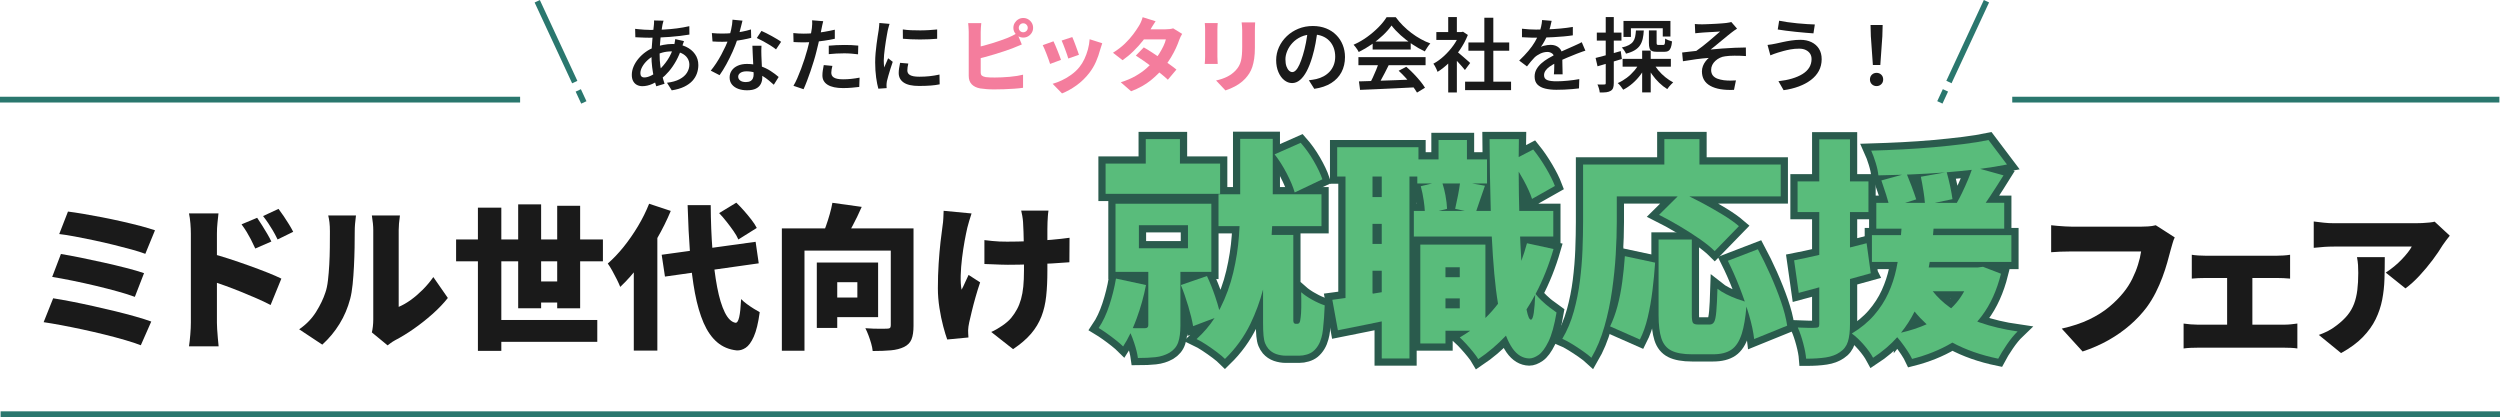
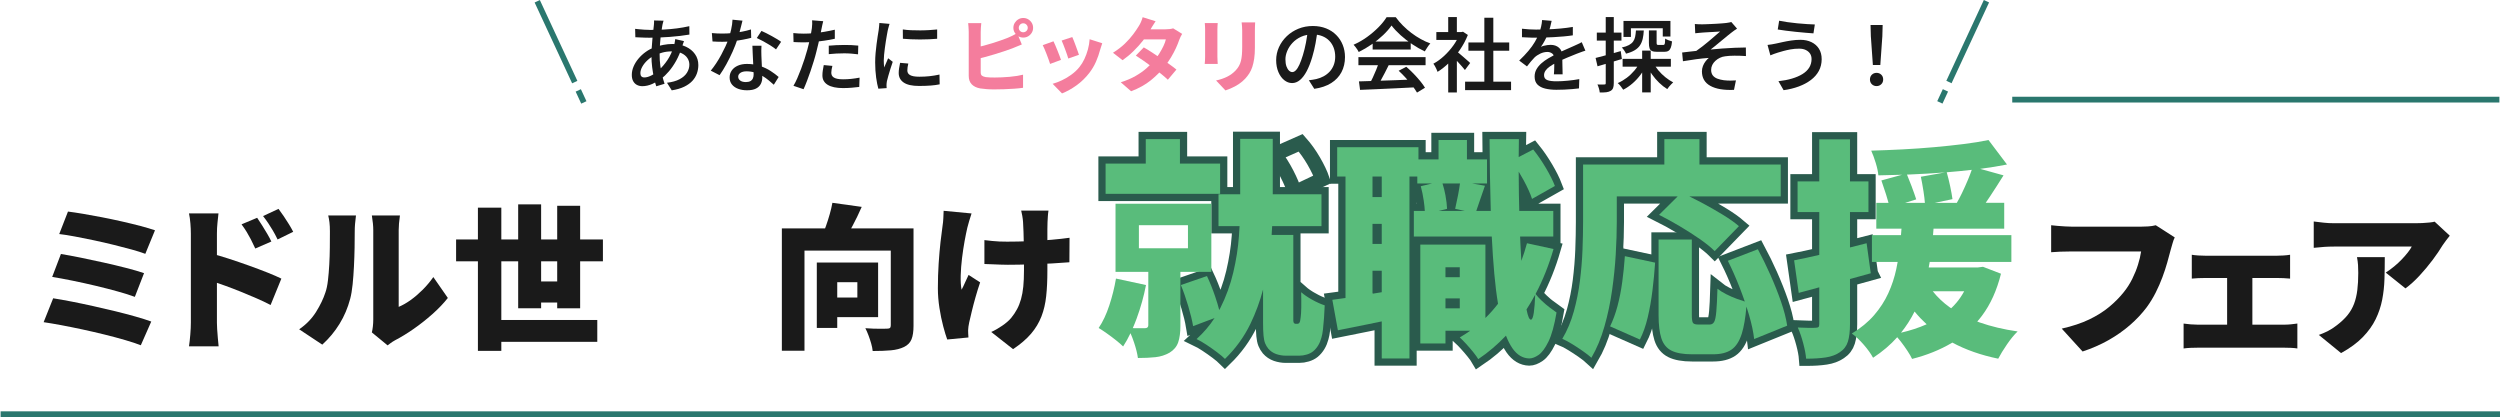
<svg xmlns="http://www.w3.org/2000/svg" id="uuid-96d9b609-3782-4103-a04d-9360e27a2751" viewBox="0 0 866.21 144.52">
  <g id="uuid-898f5231-4571-445f-b89d-8cac6da788a6">
-     <rect y="33.52" width="180.21" height="2" fill="#2a776e" />
    <rect x="697.21" y="33.52" width="168.79" height="2" fill="#2a776e" />
    <path d="M237.01,14.23c-.06.15-.14.36-.24.63-.1.27-.2.55-.29.83-.09.28-.17.51-.22.7-.54,1.7-1.2,3.25-1.97,4.65-.78,1.4-1.62,2.63-2.52,3.68-.91,1.05-1.81,1.93-2.7,2.62-.91.67-1.95,1.26-3.09,1.76-1.15.5-2.29.76-3.43.76-.65,0-1.26-.14-1.81-.41-.55-.27-.99-.7-1.33-1.29-.34-.59-.5-1.33-.5-2.23,0-.97.21-1.94.62-2.9.41-.96.98-1.88,1.71-2.74.73-.87,1.57-1.64,2.52-2.32.95-.68,1.98-1.22,3.08-1.61.91-.34,1.92-.61,3.01-.81,1.09-.21,2.14-.31,3.15-.31,1.75,0,3.3.31,4.65.94,1.34.63,2.4,1.48,3.16,2.58.77,1.09,1.15,2.35,1.15,3.77,0,.99-.16,1.96-.49,2.9-.33.94-.85,1.81-1.57,2.59-.72.78-1.67,1.46-2.84,2.03-1.18.57-2.61.98-4.31,1.25l-1.65-2.63c1.75-.21,3.21-.61,4.35-1.22,1.15-.61,2-1.35,2.56-2.24.56-.89.84-1.82.84-2.81,0-.84-.23-1.61-.69-2.3-.46-.69-1.13-1.25-2.03-1.67-.9-.42-2-.63-3.3-.63-1.23,0-2.35.14-3.35.42-1,.28-1.84.58-2.53.9-.97.45-1.84,1.03-2.6,1.74-.77.71-1.37,1.46-1.81,2.25-.44.79-.66,1.54-.66,2.23,0,.49.11.85.34,1.11.22.25.57.38,1.04.38.69,0,1.47-.21,2.34-.64.87-.43,1.74-1.04,2.62-1.82,1.08-.99,2.1-2.17,3.04-3.56.94-1.38,1.71-3.09,2.31-5.12.06-.19.11-.41.15-.67.05-.26.09-.53.14-.81.05-.28.08-.5.1-.67l3.08.73ZM225.06,10.37c1.74,0,3.39-.04,4.96-.13,1.57-.08,3.08-.22,4.54-.41,1.46-.19,2.88-.44,4.28-.76l.03,2.91c-.97.17-2.04.32-3.21.46-1.17.14-2.38.26-3.63.35-1.25.09-2.48.16-3.68.21-1.2.05-2.33.07-3.37.07-.47,0-.99,0-1.58-.03-.59-.02-1.17-.04-1.75-.07-.58-.03-1.08-.05-1.51-.07l-.08-2.91c.34.04.8.09,1.39.15.59.07,1.21.12,1.86.15.65.04,1.24.06,1.76.06ZM229.9,7.18c-.07.24-.14.49-.2.73-.06.24-.11.48-.17.7-.17.84-.33,1.83-.48,2.97-.15,1.14-.27,2.34-.36,3.6-.09,1.26-.14,2.49-.14,3.68,0,1.4.08,2.7.24,3.89.16,1.19.37,2.31.63,3.35.26,1.04.54,2.01.84,2.93l-2.88.87c-.28-.84-.55-1.83-.8-2.98s-.46-2.37-.62-3.67c-.16-1.3-.24-2.6-.24-3.91,0-.93.03-1.89.1-2.86.06-.97.14-1.92.22-2.86.08-.93.17-1.82.27-2.66.09-.84.18-1.6.25-2.27.02-.26.04-.54.06-.83.02-.29.02-.55,0-.77l3.28.08Z" fill="#1a1a1a" />
    <path d="M257.26,7.15c-.11.47-.26,1.06-.45,1.79-.19.73-.39,1.49-.6,2.3-.21.8-.45,1.59-.71,2.35-.43,1.34-.98,2.77-1.65,4.27-.67,1.5-1.4,2.97-2.18,4.4-.78,1.43-1.57,2.69-2.35,3.79l-3.05-1.57c.63-.77,1.26-1.62,1.88-2.56.62-.94,1.2-1.92,1.75-2.94.55-1.02,1.04-2,1.48-2.95.44-.95.79-1.82,1.05-2.6.34-.97.64-2.05.91-3.25.27-1.19.42-2.31.46-3.36l3.47.34ZM246.65,11.46c.58.06,1.19.1,1.85.13.65.03,1.25.04,1.79.04,1.12,0,2.26-.06,3.42-.17,1.16-.11,2.29-.28,3.4-.49,1.11-.21,2.14-.47,3.09-.77l.08,2.91c-.84.22-1.81.44-2.91.64-1.1.21-2.26.38-3.47.52-1.21.14-2.42.21-3.61.21-.54,0-1.1,0-1.68-.03-.58-.02-1.16-.05-1.74-.08l-.22-2.91ZM263.84,15.86c-.04.58-.06,1.14-.06,1.69s0,1.12.03,1.72c.02.43.04.98.07,1.65.03.67.06,1.38.1,2.13.04.75.07,1.46.1,2.14.03.68.04,1.23.04,1.64,0,.82-.17,1.57-.52,2.25-.35.68-.9,1.22-1.67,1.61-.77.39-1.79.59-3.08.59-1.12,0-2.13-.16-3.04-.49-.91-.33-1.63-.82-2.18-1.48s-.83-1.49-.83-2.48c0-.9.25-1.7.74-2.41.49-.71,1.19-1.26,2.1-1.67.91-.4,1.96-.6,3.18-.6,1.62,0,3.12.23,4.49.69,1.37.46,2.6,1.04,3.68,1.74,1.08.7,2.02,1.4,2.8,2.09l-1.68,2.69c-.52-.47-1.11-.97-1.75-1.51-.64-.54-1.37-1.05-2.17-1.53-.8-.48-1.67-.86-2.59-1.16-.92-.3-1.91-.45-2.95-.45-.88,0-1.58.17-2.1.52-.52.35-.78.79-.78,1.33s.23.99.69,1.34c.46.35,1.12.53,1.97.53.67,0,1.2-.12,1.6-.35.39-.23.67-.55.84-.95.17-.4.25-.85.25-1.36,0-.45-.02-1.07-.06-1.88-.04-.8-.08-1.68-.13-2.65-.05-.96-.09-1.92-.14-2.87s-.08-1.79-.1-2.52h3.14ZM268.88,17.12c-.54-.45-1.21-.92-2-1.41-.79-.49-1.61-.97-2.45-1.43-.84-.46-1.58-.83-2.21-1.11l1.62-2.46c.5.22,1.07.49,1.71.81.63.32,1.28.66,1.93,1.02.65.36,1.26.71,1.82,1.05.56.34,1.01.63,1.34.9l-1.76,2.63Z" fill="#1a1a1a" />
    <path d="M278.34,11.66c1.12,0,2.29-.05,3.51-.15,1.22-.1,2.46-.26,3.72-.48,1.26-.21,2.49-.46,3.68-.74v3.14c-1.16.26-2.38.49-3.68.67-1.3.19-2.57.33-3.82.43-1.25.1-2.4.15-3.44.15-.65,0-1.25-.01-1.79-.04-.54-.03-1.06-.05-1.57-.07l-.08-3.11c.71.07,1.33.13,1.86.15s1.07.04,1.61.04ZM285.23,7.34c-.09.35-.2.79-.31,1.3-.11.51-.2.92-.25,1.22-.13.65-.29,1.43-.48,2.34-.19.91-.4,1.86-.63,2.87-.23,1.01-.47,1.98-.71,2.91-.24.99-.54,2.06-.9,3.22-.35,1.16-.73,2.32-1.13,3.5-.4,1.18-.81,2.3-1.22,3.37-.41,1.07-.8,2.02-1.18,2.84l-3.5-1.18c.43-.71.87-1.58,1.32-2.6.45-1.03.89-2.12,1.33-3.29.44-1.17.84-2.33,1.22-3.49.37-1.16.69-2.22.95-3.19.19-.67.36-1.36.52-2.06s.31-1.38.45-2.04c.14-.66.26-1.28.36-1.86.1-.58.18-1.07.24-1.48.06-.49.09-.98.11-1.47.02-.49,0-.9-.03-1.22l3.84.31ZM288.42,22.8c-.11.41-.21.83-.28,1.26-.07.43-.11.8-.11,1.12s.06.62.18.9c.12.28.33.52.63.73.3.21.71.37,1.25.49.53.12,1.21.18,2.03.18.93,0,1.88-.05,2.83-.15.95-.1,1.91-.25,2.88-.43l-.11,3.22c-.78.09-1.64.18-2.58.27-.93.08-1.95.13-3.05.13-2.31,0-4.08-.38-5.31-1.13-1.22-.76-1.83-1.83-1.83-3.23,0-.62.05-1.23.15-1.85.1-.62.21-1.2.32-1.76l3,.28ZM287.16,15.83c.78-.07,1.64-.14,2.56-.18.92-.05,1.84-.07,2.76-.07.8,0,1.62.01,2.45.04.83.03,1.65.09,2.45.18l-.08,3.02c-.71-.09-1.47-.17-2.28-.24-.81-.07-1.65-.1-2.51-.1-.93,0-1.84.02-2.72.07-.88.05-1.75.12-2.63.21v-2.94Z" fill="#1a1a1a" />
    <path d="M308.22,8.27c-.06.17-.13.41-.22.71-.09.31-.18.61-.25.91-.08.3-.13.53-.17.7-.08.41-.17.94-.29,1.58-.12.64-.24,1.35-.36,2.13-.12.77-.23,1.56-.34,2.37-.1.8-.19,1.58-.27,2.32-.07.75-.11,1.41-.11,1.99,0,.39.01.79.04,1.2.03.41.06.81.1,1.2.15-.34.3-.69.46-1.06.16-.37.32-.74.48-1.11.16-.36.3-.7.43-1.02l1.6,1.23c-.26.75-.53,1.55-.8,2.41-.27.86-.51,1.67-.73,2.44-.21.77-.38,1.38-.49,1.85-.04.21-.07.44-.1.7-.03.26-.04.47-.04.62,0,.13,0,.3.01.5,0,.21.02.4.04.59l-2.88.2c-.28-.97-.53-2.25-.76-3.85-.22-1.6-.34-3.35-.34-5.25,0-1.05.05-2.1.14-3.18.09-1.07.21-2.11.34-3.12.13-1.01.26-1.93.39-2.76.13-.83.24-1.53.34-2.09.04-.37.08-.78.14-1.23.06-.45.09-.88.11-1.29l3.53.31ZM314.71,22.02c-.11.49-.2.91-.25,1.29-.06.37-.08.75-.08,1.12,0,.32.07.61.21.88.14.27.37.5.7.69.33.19.75.33,1.27.43.52.1,1.18.15,1.96.15,1.25,0,2.43-.06,3.54-.18,1.11-.12,2.26-.31,3.46-.57l.06,3.39c-.9.19-1.93.33-3.09.42-1.17.09-2.52.14-4.07.14-2.39,0-4.16-.4-5.31-1.19-1.15-.79-1.72-1.89-1.72-3.29,0-.52.04-1.07.13-1.64.08-.57.2-1.2.35-1.89l2.86.25ZM312.81,10.2c.84.13,1.79.22,2.84.27,1.05.05,2.14.07,3.25.06,1.11,0,2.17-.05,3.18-.11,1.01-.07,1.88-.14,2.63-.21v3.22c-.82.07-1.75.14-2.77.18-1.03.05-2.08.07-3.15.07s-2.12-.02-3.15-.07c-1.03-.05-1.96-.11-2.8-.18l-.03-3.22Z" fill="#1a1a1a" />
    <path d="M340,8.02c-.06.43-.1.95-.14,1.55-.04.61-.06,1.12-.06,1.53v13.94c0,.56.14.95.42,1.18.28.22.73.39,1.34.5.43.06.9.09,1.43.11.52.02,1.08.03,1.68.03.73,0,1.54-.02,2.42-.06.89-.04,1.79-.1,2.72-.18s1.79-.19,2.59-.32c.8-.13,1.49-.27,2.07-.42v4.54c-.9.13-1.93.24-3.11.32-1.18.08-2.37.14-3.57.18-1.2.04-2.33.06-3.37.06-.93,0-1.81-.03-2.63-.1-.82-.07-1.54-.14-2.16-.24-1.25-.22-2.23-.7-2.93-1.41-.7-.72-1.05-1.69-1.05-2.93v-15.2c0-.21,0-.49-.03-.87-.02-.37-.04-.76-.07-1.16-.03-.4-.06-.75-.1-1.05h4.54ZM337.98,16.53c.91-.21,1.88-.44,2.88-.71,1.01-.27,2.02-.56,3.02-.87,1.01-.31,1.96-.63,2.87-.95.91-.33,1.72-.63,2.45-.91.5-.21,1.02-.43,1.54-.69.52-.25,1.08-.56,1.68-.91l1.62,3.92c-.56.22-1.15.47-1.78.73-.63.26-1.17.49-1.64.67-.82.3-1.75.63-2.8.98-1.05.35-2.14.7-3.28,1.04-1.14.34-2.27.66-3.4.97-1.13.31-2.18.57-3.15.8l-.03-4.06ZM351.12,9.64c0-.63.16-1.21.48-1.72.32-.51.73-.92,1.25-1.23.51-.31,1.08-.46,1.69-.46s1.21.15,1.72.46c.51.31.92.72,1.23,1.23.31.51.46,1.09.46,1.72s-.15,1.18-.46,1.69c-.31.51-.72.92-1.23,1.23-.51.31-1.09.46-1.72.46s-1.18-.15-1.69-.46c-.51-.31-.93-.72-1.25-1.23-.32-.51-.48-1.08-.48-1.69ZM352.99,9.64c0,.43.15.79.45,1.09.3.3.66.45,1.09.45s.8-.15,1.11-.45c.31-.3.46-.66.46-1.09s-.15-.8-.46-1.11c-.31-.31-.68-.46-1.11-.46s-.79.15-1.09.46c-.3.31-.45.68-.45,1.11Z" fill="#f47d9d" />
    <path d="M365.02,14.32c.19.39.4.86.64,1.41.24.55.49,1.14.73,1.76.24.63.48,1.22.7,1.79.22.57.4,1.06.53,1.47l-3.78,1.4c-.11-.37-.28-.86-.49-1.46-.21-.6-.45-1.22-.7-1.88-.25-.65-.5-1.26-.74-1.83-.24-.57-.45-1.01-.62-1.33l3.72-1.34ZM381.91,14.99c-.17.5-.31.93-.42,1.27-.11.35-.21.68-.31.99-.35,1.36-.84,2.74-1.44,4.13-.61,1.39-1.39,2.7-2.34,3.93-1.31,1.68-2.79,3.11-4.45,4.3-1.66,1.19-3.32,2.1-4.98,2.76l-3.25-3.33c1.01-.28,2.09-.69,3.23-1.23,1.15-.54,2.26-1.2,3.33-1.99,1.07-.78,1.99-1.66,2.76-2.63.63-.78,1.2-1.7,1.69-2.74.49-1.05.9-2.16,1.22-3.33.32-1.18.51-2.35.59-3.53l4.37,1.4ZM371.52,12.83c.15.3.33.73.55,1.29.21.56.44,1.15.67,1.78.23.63.45,1.21.64,1.76.2.55.35.99.46,1.33l-3.7,1.29c-.09-.35-.23-.8-.42-1.34-.19-.54-.39-1.12-.62-1.72-.22-.61-.45-1.19-.67-1.76-.22-.57-.42-1.04-.59-1.41l3.67-1.2Z" fill="#f47d9d" />
    <path d="M400.39,7.37c-.37.52-.73,1.08-1.08,1.68-.35.6-.61,1.05-.8,1.34-.64,1.16-1.46,2.38-2.46,3.65-1.01,1.28-2.11,2.51-3.32,3.68-1.2,1.18-2.46,2.22-3.77,3.14l-3.33-2.58c1.64-1.03,3.03-2.1,4.17-3.21,1.14-1.11,2.09-2.18,2.86-3.22.77-1.04,1.39-1.96,1.88-2.76.24-.35.5-.84.77-1.44.27-.61.47-1.17.6-1.69l4.48,1.4ZM409.6,11.74c-.19.28-.37.61-.55.99-.18.38-.34.77-.49,1.16-.28.84-.66,1.77-1.13,2.8-.48,1.03-1.04,2.09-1.69,3.18-.65,1.09-1.4,2.16-2.24,3.21-1.33,1.66-2.92,3.24-4.77,4.75-1.86,1.5-4.13,2.77-6.82,3.79l-3.58-3.11c2-.63,3.71-1.37,5.15-2.2,1.44-.83,2.68-1.7,3.72-2.62,1.04-.91,1.95-1.83,2.72-2.74.62-.71,1.2-1.5,1.75-2.38.55-.88,1.03-1.75,1.44-2.6.41-.86.69-1.63.84-2.32h-9.21l1.4-3.5h7.73c.45,0,.91-.03,1.39-.08.48-.06.88-.14,1.22-.25l3.14,1.93ZM396.3,16.42c.86.49,1.81,1.06,2.84,1.74,1.04.67,2.08,1.37,3.14,2.09,1.05.72,2.05,1.41,2.98,2.07.93.66,1.72,1.26,2.35,1.78l-2.97,3.53c-.6-.58-1.36-1.24-2.28-1.99-.92-.75-1.91-1.51-2.97-2.3-1.05-.78-2.09-1.54-3.11-2.25-1.02-.72-1.93-1.33-2.73-1.83l2.74-2.83Z" fill="#f47d9d" />
    <path d="M421.92,7.99c-.02.34-.04.66-.07.98-.03.32-.04.71-.04,1.18v9.49c0,.35.01.77.04,1.26.03.49.05.91.07,1.26h-4.51c.04-.26.07-.64.1-1.15.03-.5.04-.97.04-1.4v-9.46c0-.24,0-.58-.03-1.01-.02-.43-.05-.81-.08-1.15h4.48ZM434.89,7.74c-.02.39-.04.83-.06,1.32-.02.49-.03,1.02-.03,1.6v5.82c0,1.46-.08,2.73-.24,3.82-.16,1.09-.38,2.06-.66,2.9-.28.84-.63,1.59-1.05,2.24-.42.65-.89,1.26-1.41,1.82-.62.67-1.33,1.27-2.13,1.81-.8.53-1.61.98-2.44,1.36-.82.37-1.58.67-2.27.9l-3.25-3.44c1.44-.32,2.71-.75,3.82-1.3,1.11-.55,2.1-1.27,2.95-2.17.47-.5.85-1.02,1.15-1.55.3-.53.53-1.12.69-1.75.16-.63.27-1.35.34-2.14.06-.79.1-1.71.1-2.76v-5.54c0-.58-.02-1.11-.06-1.6-.04-.49-.08-.92-.14-1.32h4.68Z" fill="#f47d9d" />
    <path d="M456.56,10.42c-.21,1.44-.45,2.95-.74,4.55-.29,1.6-.68,3.21-1.16,4.83-.56,1.89-1.2,3.5-1.9,4.84-.71,1.34-1.49,2.37-2.34,3.08-.85.71-1.76,1.06-2.73,1.06s-1.88-.34-2.72-1.01c-.84-.67-1.52-1.61-2.03-2.81-.51-1.2-.77-2.58-.77-4.13s.33-3.09.98-4.51c.65-1.42,1.55-2.68,2.7-3.78,1.15-1.1,2.49-1.96,4.03-2.59,1.54-.63,3.21-.94,5-.94,1.7,0,3.23.28,4.61.83,1.37.55,2.54,1.32,3.51,2.3s1.72,2.12,2.24,3.43c.52,1.31.78,2.71.78,4.2,0,1.96-.41,3.71-1.22,5.24-.81,1.53-2,2.79-3.57,3.78-1.57.99-3.52,1.65-5.85,1.99l-1.88-2.97c.52-.06.99-.12,1.4-.2.41-.07.8-.15,1.18-.22.9-.21,1.74-.52,2.53-.95.79-.43,1.49-.97,2.09-1.61.6-.64,1.07-1.4,1.41-2.27.34-.87.52-1.83.52-2.9,0-1.12-.17-2.15-.52-3.08-.35-.93-.85-1.75-1.53-2.45-.67-.7-1.49-1.24-2.45-1.62-.96-.38-2.07-.57-3.32-.57-1.51,0-2.85.27-4.02.81-1.17.54-2.15,1.24-2.95,2.1-.8.86-1.41,1.79-1.83,2.8-.42,1.01-.63,1.97-.63,2.88,0,.99.12,1.82.36,2.48.24.66.55,1.16.91,1.48.36.33.73.49,1.11.49.41,0,.82-.21,1.23-.62.41-.41.82-1.05,1.22-1.92.4-.87.81-1.97,1.22-3.32s.77-2.78,1.06-4.3c.3-1.52.51-3.02.64-4.49l3.42.08Z" fill="#1a1a1a" />
    <path d="M482.15,8.83c-.75,1.08-1.71,2.19-2.9,3.32-1.19,1.13-2.51,2.2-3.96,3.21-1.46,1.01-2.96,1.89-4.51,2.66-.11-.26-.27-.54-.48-.84-.21-.3-.42-.6-.64-.9-.22-.3-.45-.56-.67-.78,1.62-.71,3.17-1.6,4.65-2.66,1.47-1.06,2.8-2.2,3.99-3.4,1.19-1.2,2.12-2.37,2.81-3.49h3.16c.75,1.03,1.58,2,2.51,2.93.92.92,1.9,1.78,2.94,2.56,1.04.78,2.1,1.48,3.21,2.09,1.1.61,2.21,1.12,3.33,1.53-.35.37-.7.81-1.02,1.32-.33.5-.63.98-.91,1.43-1.42-.67-2.86-1.49-4.31-2.46-1.46-.97-2.81-2.02-4.06-3.15-1.25-1.13-2.3-2.24-3.14-3.35ZM470.67,19.8h23.27v2.8h-23.27v-2.8ZM470.84,28.2c1.66-.06,3.58-.12,5.77-.18,2.18-.07,4.49-.14,6.92-.24,2.43-.09,4.83-.19,7.2-.28l-.08,2.74c-2.31.13-4.64.25-6.99.35-2.34.1-4.58.21-6.71.31-2.13.1-4.03.18-5.71.24l-.39-2.94ZM477.76,21.62l3.42.92c-.43.88-.88,1.78-1.36,2.7s-.95,1.81-1.43,2.66c-.48.85-.93,1.6-1.36,2.25l-2.63-.87c.41-.71.83-1.51,1.25-2.39.42-.89.82-1.8,1.19-2.73.37-.93.68-1.78.92-2.55ZM475.6,14.4h13.19v2.77h-13.19v-2.77ZM484.62,24.51l2.63-1.37c.86.73,1.7,1.52,2.52,2.37.82.85,1.58,1.7,2.28,2.55.7.85,1.26,1.63,1.69,2.34l-2.77,1.68c-.41-.71-.96-1.51-1.64-2.39-.68-.89-1.43-1.78-2.25-2.69-.82-.91-1.64-1.73-2.46-2.48Z" fill="#1a1a1a" />
    <path d="M505.79,11.1h.59l.53-.11,1.68,1.12c-.71,1.79-1.62,3.5-2.73,5.12-1.11,1.62-2.34,3.09-3.68,4.41-1.34,1.32-2.71,2.4-4.09,3.26-.09-.28-.22-.6-.39-.97-.17-.36-.35-.71-.53-1.05-.19-.34-.36-.61-.53-.81,1.29-.69,2.53-1.59,3.72-2.69,1.19-1.1,2.27-2.32,3.22-3.65.95-1.33,1.69-2.69,2.21-4.07v-.56ZM497.67,11.1h9.21v2.74h-9.21v-2.74ZM501.78,5.92h3v6.47h-3v-6.47ZM501.78,20.34l3-3.56v15.26h-3v-11.7ZM504.47,17.62c.24.17.6.44,1.06.83.47.38.96.8,1.48,1.26.52.46,1,.88,1.44,1.26.44.38.75.67.94.85l-1.82,2.44c-.26-.34-.6-.74-1.01-1.22-.41-.48-.85-.96-1.32-1.46-.47-.49-.92-.96-1.34-1.4-.43-.44-.79-.8-1.09-1.08l1.65-1.48ZM507.63,28.29h15.93v2.94h-15.93v-2.94ZM508.78,14.71h14.14v2.88h-14.14v-2.88ZM514.3,6.14h3.11v23.58h-3.11V6.14Z" fill="#1a1a1a" />
    <path d="M537.62,7.23c-.11.52-.27,1.18-.46,1.97-.2.79-.49,1.68-.88,2.67-.3.73-.66,1.48-1.08,2.27-.42.78-.85,1.48-1.3,2.1.28-.15.62-.28,1.02-.38.4-.1.81-.18,1.23-.24.42-.06.8-.08,1.13-.08,1.16,0,2.12.33,2.88.99.77.66,1.15,1.62,1.15,2.87,0,.37,0,.83.01,1.37,0,.54.02,1.11.03,1.71,0,.6.02,1.18.04,1.75.02.57.03,1.08.03,1.53h-3.02c.04-.34.06-.73.08-1.19.02-.46.03-.94.04-1.46,0-.51.01-1,.01-1.47v-1.26c0-.88-.24-1.49-.73-1.85-.49-.35-1.04-.53-1.65-.53-.82,0-1.64.19-2.45.57-.81.38-1.5.84-2.06,1.39-.41.41-.82.87-1.23,1.37s-.86,1.06-1.34,1.68l-2.69-2.02c1.23-1.18,2.3-2.3,3.19-3.36.9-1.06,1.64-2.1,2.24-3.12.6-1.02,1.08-2,1.46-2.95.28-.77.51-1.55.7-2.35.19-.8.3-1.56.34-2.27l3.3.28ZM527.34,9.95c.73.09,1.55.17,2.46.22.91.06,1.72.08,2.41.08,1.23,0,2.58-.03,4.05-.08,1.47-.06,2.94-.15,4.44-.29,1.49-.14,2.91-.32,4.26-.55v2.91c-.99.15-2.05.28-3.19.38-1.14.1-2.29.19-3.46.25-1.17.07-2.29.11-3.36.14-1.07.03-2.04.04-2.9.04-.39,0-.85,0-1.39-.01-.53,0-1.09-.03-1.67-.07-.58-.04-1.13-.07-1.65-.08v-2.94ZM549.3,17.56c-.28.07-.6.18-.97.31-.36.13-.73.27-1.11.41-.37.14-.71.27-1.01.38-.93.37-2.02.82-3.26,1.33-1.24.51-2.52,1.11-3.82,1.78-.88.45-1.62.9-2.24,1.34s-1.09.91-1.41,1.39-.49.99-.49,1.55c0,.43.09.78.28,1.06.19.28.47.49.84.64.37.15.83.26,1.37.32.54.07,1.16.1,1.85.1,1.16,0,2.45-.07,3.88-.21,1.43-.14,2.76-.32,3.99-.55l-.11,3.22c-.63.07-1.4.15-2.31.24-.91.08-1.84.14-2.8.18-.96.04-1.87.06-2.73.06-1.42,0-2.7-.14-3.84-.41-1.14-.27-2.04-.74-2.7-1.4-.66-.66-.99-1.58-.99-2.76,0-.93.21-1.78.64-2.53.43-.76,1-1.45,1.71-2.07.71-.63,1.49-1.19,2.34-1.69.85-.5,1.68-.97,2.51-1.4.88-.45,1.68-.84,2.41-1.16.73-.33,1.4-.63,2.03-.9.63-.27,1.23-.54,1.81-.8.5-.22.99-.45,1.47-.67.48-.22.95-.46,1.41-.7l1.26,2.94Z" fill="#1a1a1a" />
    <path d="M552.85,20.08c1.1-.26,2.43-.61,3.99-1.04,1.56-.43,3.13-.88,4.72-1.34l.39,2.72c-1.44.47-2.89.92-4.37,1.36-1.47.44-2.83.84-4.06,1.19l-.67-2.88ZM553.27,11.29h8.54v2.77h-8.54v-2.77ZM556.38,5.92h2.77v22.88c0,.71-.08,1.27-.24,1.69-.16.42-.44.75-.85.99-.39.24-.89.4-1.5.48-.61.07-1.37.1-2.28.08-.02-.35-.11-.81-.27-1.36-.16-.55-.33-1.02-.52-1.41.54.02,1.04.03,1.48.03s.76,0,.92-.03c.17,0,.29-.03.36-.08.07-.06.11-.19.11-.39V5.92ZM568.25,21.43l2.35.78c-.58,1.27-1.28,2.47-2.11,3.6-.83,1.13-1.76,2.14-2.79,3.04-1.03.9-2.12,1.64-3.28,2.24-.22-.35-.52-.76-.88-1.22-.36-.46-.7-.82-1.02-1.08,1.08-.47,2.12-1.08,3.12-1.83s1.89-1.61,2.69-2.56c.79-.95,1.43-1.94,1.92-2.97ZM566.83,10.56h2.72c-.06,1.08-.18,2.05-.38,2.9-.2.85-.51,1.6-.94,2.25-.43.65-1.04,1.22-1.82,1.69-.78.48-1.79.87-3.02,1.19-.13-.32-.34-.69-.63-1.11-.29-.42-.56-.76-.83-1.02,1.03-.22,1.85-.51,2.48-.85.62-.35,1.11-.75,1.44-1.22.34-.47.57-1.02.7-1.65.13-.63.22-1.36.28-2.18ZM562.21,20.39h16.72v2.72h-16.72v-2.72ZM562.51,7.26h16.27v5.4h-2.66v-2.86h-11.03v3h-2.58v-5.54ZM568.98,17.54h2.97v14.48h-2.97v-14.48ZM572.76,21.68c.49.91,1.1,1.81,1.83,2.69.74.88,1.55,1.68,2.44,2.39.89.72,1.79,1.31,2.7,1.78-.21.19-.44.42-.7.69-.26.27-.51.55-.76.84-.24.29-.44.56-.59.8-.95-.58-1.88-1.31-2.79-2.18-.91-.88-1.74-1.84-2.49-2.9-.76-1.05-1.41-2.13-1.95-3.23l2.3-.87ZM571.3,10.54h2.69v4.31c0,.32.04.52.13.6s.26.13.52.13h1.62c.19,0,.33-.05.42-.15.09-.1.16-.31.2-.62.04-.31.07-.79.08-1.44.26.19.63.37,1.11.56.48.19.9.33,1.27.42-.09.95-.24,1.69-.45,2.21-.21.52-.49.89-.85,1.09-.36.21-.84.31-1.44.31h-2.38c-.8,0-1.41-.09-1.83-.28-.42-.19-.7-.51-.85-.97-.15-.46-.22-1.08-.22-1.86v-4.31Z" fill="#1a1a1a" />
    <path d="M587.21,8.32c.41.04.82.07,1.23.08.41.02.85.03,1.32.03.24,0,.62,0,1.15-.03.52-.02,1.12-.04,1.79-.07.67-.03,1.35-.06,2.04-.1.69-.04,1.33-.08,1.92-.13.59-.05,1.05-.09,1.39-.13.43-.06.79-.11,1.09-.17.3-.06.54-.11.73-.17l1.99,2.3c-.26.17-.6.39-1.01.67s-.75.53-1.01.76c-.41.32-.85.67-1.33,1.06-.48.39-.97.8-1.48,1.22-.51.42-1.03.84-1.54,1.26-.51.42-1,.83-1.47,1.22s-.91.74-1.32,1.04c1.29-.13,2.65-.25,4.09-.35,1.44-.1,2.86-.19,4.26-.25,1.4-.07,2.69-.1,3.86-.1l.03,2.97c-1.34-.09-2.67-.14-3.96-.13-1.3,0-2.38.08-3.23.21-.65.07-1.27.25-1.85.53s-1.1.63-1.55,1.05c-.46.42-.82.9-1.08,1.43-.26.53-.39,1.1-.39,1.69,0,.78.19,1.42.57,1.92.38.49.91.87,1.57,1.12s1.41.43,2.25.55c.8.09,1.57.14,2.31.13.74,0,1.37-.03,1.89-.07l-.67,3.28c-3.53.15-6.26-.31-8.2-1.39-1.94-1.07-2.91-2.75-2.91-5.03,0-.63.12-1.25.35-1.85.23-.6.54-1.14.91-1.62.37-.49.75-.88,1.12-1.18-1.34.09-2.8.24-4.37.45-1.57.21-3.1.44-4.59.7l-.28-3.02c.75-.09,1.57-.19,2.46-.29.9-.1,1.71-.19,2.44-.27.65-.45,1.37-.97,2.14-1.57.77-.6,1.54-1.22,2.31-1.88.77-.65,1.48-1.26,2.14-1.83.66-.57,1.22-1.05,1.67-1.44-.24.02-.57.04-.98.07-.41.03-.87.06-1.37.08s-1.01.06-1.51.08c-.5.03-.96.06-1.37.08-.41.03-.74.05-.98.07-.34.02-.72.05-1.15.1-.43.05-.85.09-1.26.13l-.14-3.22Z" fill="#1a1a1a" />
    <path d="M627.67,20.39c0-.67-.17-1.27-.5-1.79-.34-.52-.82-.94-1.46-1.26-.63-.32-1.41-.48-2.32-.48-1.05,0-2.03.08-2.97.25-.93.17-1.78.36-2.53.57-.76.21-1.39.4-1.89.55-.41.11-.85.26-1.33.45-.48.19-.9.35-1.27.5l-.98-3.61c.47-.04.96-.1,1.48-.2.52-.09,1.01-.19,1.46-.28.69-.15,1.48-.32,2.37-.52.89-.2,1.85-.37,2.9-.53,1.04-.16,2.11-.24,3.19-.24,1.44,0,2.71.27,3.81.8,1.1.53,1.97,1.29,2.6,2.28.63.99.95,2.2.95,3.64s-.33,2.84-.98,4.05c-.65,1.2-1.57,2.25-2.76,3.15s-2.58,1.64-4.19,2.24c-1.61.6-3.36,1.03-5.26,1.29l-1.79-3.11c1.72-.19,3.28-.49,4.69-.91,1.41-.42,2.62-.94,3.64-1.57,1.02-.63,1.8-1.38,2.34-2.25.54-.88.81-1.89.81-3.02ZM616.44,7.18c.8.17,1.76.33,2.87.49,1.11.16,2.26.29,3.44.41s2.31.2,3.39.27c1.07.07,1.96.11,2.67.13l-.48,3.08c-.8-.06-1.75-.13-2.83-.22-1.08-.09-2.21-.2-3.37-.32-1.17-.12-2.29-.25-3.36-.39-1.07-.14-2.01-.28-2.81-.41l.48-3.02Z" fill="#1a1a1a" />
    <path d="M650.21,29.83c-.65,0-1.2-.21-1.64-.64-.44-.43-.66-.98-.66-1.65s.22-1.25.67-1.67c.45-.42.99-.63,1.62-.63s1.18.21,1.62.63c.45.42.67.98.67,1.67s-.22,1.22-.67,1.65-.99.64-1.62.64ZM648.92,22.52l-.7-9.94-.11-3.92h4.2l-.11,3.92-.7,9.94h-2.58Z" fill="#1a1a1a" />
    <polygon points="422.75 56.68 408.83 56.68 408.83 48.2 396.99 48.2 396.99 56.68 383.07 56.68 383.07 67.16 422.75 67.16 422.75 56.68" fill="none" stroke="#2a5b4d" stroke-linecap="round" stroke-width="5" />
    <path d="M454.63,103.84c-1.57-.88-2.84-1.75-3.8-2.6.05,1.97.07,3.72.04,5.24-.03,1.52-.09,2.65-.2,3.4-.05.37-.11.73-.16,1.08-.05.35-.13.6-.24.76-.05.16-.16.28-.32.36s-.29.12-.4.12h-.64c-.32,0-.56-.19-.72-.56-.05-.11-.08-.27-.08-.48v-29.76h-7.51c.07-1.03.13-2.04.18-3.04h17.09v-11.04h-16.88v-19.2h-11.28v19.2h-7.52v11.04h7.3c-.06,1.13-.13,2.29-.22,3.48-.29,4.08-.95,8.27-1.96,12.56-1.01,4.29-2.52,8.43-4.52,12.4-.11.21-.23.42-.34.63-.36-1.41-.83-2.98-1.42-4.71-.88-2.59-1.83-4.95-2.84-7.08l-9.04,3.12c.91,2.19,1.76,4.63,2.56,7.32.8,2.69,1.36,5,1.68,6.92l7.44-2.81c-1.72,2.64-3.79,5.07-6.24,7.29,1.01.48,2.15,1.13,3.4,1.96,1.25.83,2.47,1.68,3.64,2.56,1.17.88,2.11,1.67,2.8,2.36,3.68-3.57,6.61-7.61,8.8-12.12,1.86-3.84,3.31-7.81,4.4-11.92v11.48c0,1.87.05,3.36.16,4.48.11,1.12.29,2.01.56,2.68.27.67.64,1.29,1.12,1.88.75.85,1.65,1.47,2.72,1.84,1.07.37,2.19.56,3.36.56h4.56c.91,0,1.8-.13,2.68-.4.88-.27,1.61-.64,2.2-1.12,1.39-1.17,2.35-2.77,2.88-4.8.21-.69.39-1.63.52-2.8.13-1.17.25-2.49.36-3.96.11-1.47.19-2.92.24-4.36-1.33-.43-2.79-1.08-4.36-1.96Z" fill="none" stroke="#2a5b4d" stroke-linecap="round" stroke-width="5" />
    <path d="M448.59,66.68l9.6-4.56c-.64-1.87-1.64-3.97-3-6.32-1.36-2.35-2.87-4.45-4.52-6.32l-9.04,4c1.55,1.97,2.96,4.2,4.24,6.68,1.28,2.48,2.19,4.65,2.72,6.52Z" fill="none" stroke="#2a5b4d" stroke-linecap="round" stroke-width="5" />
-     <path d="M386.51,70.6v23.6h11.36v18.48c0,.69-.4,1.04-1.2,1.04h-2.4c-.61,0-1.21,0-1.78-.02.46-1.06.91-2.17,1.34-3.34,1.41-3.84,2.49-7.71,3.24-11.6l-10.4-2.24c-.53,3.15-1.31,6.25-2.32,9.32-1.01,3.07-2.24,5.67-3.68,7.8.8.48,1.75,1.11,2.84,1.88,1.09.77,2.16,1.57,3.2,2.4,1.04.83,1.85,1.53,2.44,2.12.89-1.36,1.74-2.9,2.55-4.59.43.98.85,2.06,1.25,3.27.67,2,1.11,3.77,1.32,5.32,2.24,0,4.25-.09,6.04-.28,1.79-.19,3.43-.71,4.92-1.56,1.49-.91,2.49-2.11,3-3.6.51-1.49.76-3.39.76-5.68v-18.72h10.72v-23.6h-33.2ZM411.61,86.02h-17v-8h17v8Z" fill="none" stroke="#2a5b4d" stroke-linecap="round" stroke-width="5" />
    <path d="M537.07,106.64c-.96-.72-1.92-1.53-2.88-2.44-.9-.85-1.61-1.63-2.14-2.34,2.52-4.77,4.6-9.95,6.22-15.58l-9.2-2c-.56,2.11-1.22,4.14-1.95,6.11-.12-1.92-.23-3.94-.33-6.07-.04-.77-.07-1.57-.1-2.36h11.5v-8.88h-11.79c-.05-1.91-.09-3.84-.13-5.84-.04-2.55-.07-5.15-.07-7.77.58.95,1.15,1.93,1.71,2.97,1.36,2.51,2.33,4.67,2.92,6.48l7.92-4.48c-.69-1.81-1.73-3.89-3.12-6.24-1.39-2.35-2.85-4.48-4.4-6.4l-5.03,2.62c.01-2.05.03-4.12.07-6.22h-10.16c.05,8.95.19,17.24.42,24.88h-5.02c.36-1.04.76-2.21,1.2-3.52.56-1.65,1.16-3.39,1.8-5.2l-4.51-.8h5.23v-8.32h-6.96v-6.72h-9.84v6.72h-6.96v-4.24h-28.16v10.16h2.88v42.09c-1.64.24-3.16.45-4.56.63l1.92,10.56c3.2-.64,6.65-1.33,10.36-2.08,1.62-.33,3.23-.66,4.84-1v12.84h9.6v-63.04h2.72v2.4h5.17l-3.97.96c.43,1.55.77,3.24,1.04,5.08.19,1.3.31,2.46.36,3.48h-3.8v8.88h27c.23,4.64.52,8.95.88,12.92.34,3.81.77,7.26,1.29,10.37-1.35,1.77-2.81,3.41-4.37,4.93v-25.42h-22.56v34.24h8.72v-4.4h8.56c-1.16.82-2.36,1.6-3.6,2.32.64.59,1.39,1.35,2.24,2.28.85.93,1.67,1.88,2.44,2.84.77.96,1.35,1.76,1.72,2.4,3.48-2.33,6.67-5.05,9.6-8.14.67,1.73,1.42,3.2,2.24,4.38,1.6,2.29,3.55,3.47,5.84,3.52.96,0,2.03-.4,3.2-1.2,1.17-.8,2.32-2.35,3.44-4.64,1.12-2.29,2.05-5.65,2.8-10.08-.53-.37-1.28-.92-2.24-1.64ZM478.75,84.52h-3.2v-6.96h3.2v6.96ZM475.55,101.78v-7.98h3.2v7.45c-1.07.18-2.14.35-3.2.52ZM478.75,68.28h-3.2v-7.12h3.2v7.12ZM500.83,67.68c-.27-1.48-.62-2.84-1.03-4.12h6.06c-.16,1.21-.38,2.55-.67,4.04-.35,1.79-.68,3.37-1,4.76l3.33.72h-9.01l2.88-.72c-.05-1.33-.24-2.89-.56-4.68ZM505.79,92.6v3.44h-4.96v-3.44h4.96ZM500.83,106.84v-3.44h4.96v3.44h-4.96ZM530.43,110.76c-.53,0-1.03-1.12-1.48-3.36-.01-.06-.02-.13-.04-.19,1.07-1.65,2.08-3.36,3.02-5.13-.11,2.7-.28,4.82-.5,6.32-.24,1.57-.57,2.36-1,2.36Z" fill="none" stroke="#2a5b4d" stroke-linecap="round" stroke-width="5" />
    <path d="M559.83,88.08c.24-4.08.36-7.8.36-11.16v-8.88h21.11l-6.47,6.4c2.24,1.12,4.6,2.41,7.08,3.88,2.48,1.47,4.81,2.96,7,4.48,2.19,1.52,3.92,2.92,5.2,4.2l8.4-8.64c-1.49-1.28-3.4-2.63-5.72-4.04-2.32-1.41-4.73-2.79-7.24-4.12-1.48-.79-2.89-1.5-4.24-2.16h31.68v-11.04h-28.16v-8.8h-12.16v8.8h-28.16v19.92c0,2.93-.07,6.15-.2,9.64-.13,3.49-.43,7.05-.88,10.68-.45,3.63-1.16,7.17-2.12,10.64-.96,3.47-2.29,6.64-4,9.52.91.37,2.01.96,3.32,1.76,1.31.8,2.59,1.64,3.84,2.52,1.25.88,2.23,1.64,2.92,2.28,1.87-3.2,3.37-6.81,4.52-10.84,1.15-4.03,2.03-8.19,2.64-12.48.61-4.29,1.04-8.48,1.28-12.56Z" fill="none" stroke="#2a5b4d" stroke-linecap="round" stroke-width="5" />
    <path d="M562.07,97.76c-.4,2.96-.95,5.73-1.64,8.32-.69,2.59-1.55,4.92-2.56,7l10.32,4.56c1.12-2.19,2.03-4.75,2.72-7.68.69-2.93,1.24-6.04,1.64-9.32.4-3.28.71-6.49.92-9.64l-10.48-2.24c-.21,3.04-.52,6.04-.92,9Z" fill="none" stroke="#2a5b4d" stroke-linecap="round" stroke-width="5" />
    <path d="M617.11,104.56c-1.04-3.01-2.27-6.11-3.68-9.28-1.41-3.17-2.87-6.15-4.36-8.92l-10.4,4c1.44,2.88,2.8,5.96,4.08,9.24.64,1.65,1.24,3.27,1.79,4.88-.8-.24-1.7-.55-2.71-.92-1.31-.48-2.56-1.03-3.76-1.64-1.2-.61-2.2-1.24-3-1.88-.11,3.52-.24,6.17-.4,7.96-.16,1.79-.41,2.97-.76,3.56-.35.59-.84.88-1.48.88h-4.16c-.85,0-1.41-.19-1.68-.56-.27-.37-.4-1.31-.4-2.8v-26.08h-11.52v26.16c0,3.36.32,6.04.96,8.04s1.8,3.43,3.48,4.28c1.68.85,4.07,1.28,7.16,1.28h7.28c2.67,0,4.79-.53,6.36-1.6,1.57-1.07,2.77-2.92,3.6-5.56.73-2.34,1.27-5.47,1.6-9.38.32,1,.63,1.99.92,2.98.91,3.12,1.49,5.88,1.76,8.28l11.44-4.64c-.37-2.51-1.08-5.27-2.12-8.28Z" fill="none" stroke="#2a5b4d" stroke-linecap="round" stroke-width="5" />
    <path d="M648.19,94.68l-1.44-10.4c-1.93.5-3.84.98-5.76,1.46v-12.26h6.4v-10.64h-6.4v-14.56h-10.64v14.56h-7.52v10.64h7.52v14.84c-3.28.76-6.19,1.39-8.72,1.88l1.6,11.28c2.26-.61,4.64-1.26,7.12-1.93v12.73c0,.53-.09.88-.28,1.04-.19.16-.52.24-1,.24-.48.05-1.31.07-2.48.04-1.17-.03-2.4-.07-3.68-.12.69,1.55,1.32,3.37,1.88,5.48.56,2.11.89,3.88,1,5.32,2.67,0,4.95-.15,6.84-.44,1.89-.29,3.51-.89,4.84-1.8,1.39-.91,2.32-2.13,2.8-3.68.48-1.55.72-3.57.72-6.08v-15.61c2.42-.66,4.82-1.32,7.2-1.99Z" fill="none" stroke="#2a5b4d" stroke-linecap="round" stroke-width="5" />
-     <path d="M685.91,111.72c-.28-.1-.54-.21-.82-.31.57-.66,1.13-1.34,1.66-2.05,2.93-3.92,5.12-8.76,6.56-14.52l-6.24-2.4-1.84.24h-16.96c.12-.64.24-1.28.34-1.92h28.3v-9.28h-27.15c.07-.75.12-1.49.18-2.24h24.49v-8.96h-6.42c.52-.76,1.06-1.54,1.62-2.4,1.55-2.35,3.07-4.72,4.56-7.12l-8.1-2.25c3.29-.43,6.4-.93,9.3-1.51l-6.4-8.48c-2.56.53-5.45,1-8.68,1.4-3.23.4-6.63.76-10.2,1.08-3.57.32-7.2.57-10.88.76-3.68.19-7.31.33-10.88.44.53,1.17,1.05,2.59,1.56,4.24.51,1.65.81,3.09.92,4.32,2.66-.04,5.42-.12,8.21-.21l-7.17,1.97c.53,1.49,1.08,3.13,1.64,4.92.33,1.05.6,1.99.83,2.84h-4.23v8.96h8.73c-.05.74-.12,1.49-.18,2.24h-10.07v9.28h8.92c-.15.83-.31,1.66-.48,2.48-.61,2.88-1.53,5.67-2.76,8.36-1.23,2.69-2.87,5.23-4.92,7.6-2.05,2.37-4.63,4.49-7.72,6.36,1.39,1.01,2.77,2.32,4.16,3.92,1.39,1.6,2.45,3.09,3.2,4.48,3.28-2.14,6.06-4.52,8.37-7.12.37.42.77.9,1.19,1.44.83,1.07,1.6,2.15,2.32,3.24.72,1.09,1.27,2.04,1.64,2.84,5.07-1.28,9.64-3.12,13.72-5.52.08-.04.15-.09.22-.14,4.61,2.48,9.9,4.35,15.9,5.58.75-1.44,1.76-3.09,3.04-4.96,1.28-1.87,2.51-3.36,3.68-4.48-4.8-.69-9.19-1.73-13.16-3.12ZM683.18,58.85c-.37,1.05-.78,2.15-1.28,3.35-.67,1.6-1.37,3.17-2.12,4.72-.59,1.22-1.18,2.34-1.77,3.36h-7.6l6.09-1.28c-.16-1.23-.43-2.72-.8-4.48-.37-1.74-.77-3.35-1.19-4.83,2.95-.23,5.83-.52,8.66-.84ZM662.43,64.76c-.59-1.56-1.15-2.98-1.69-4.27.45-.02.88-.03,1.33-.05,3.87-.16,7.75-.39,11.64-.68.08,0,.16-.02.25-.02l-8.41,1.5c.32,1.55.63,3.25.92,5.12.24,1.52.39,2.82.47,3.92h-6.83l3.83-1.2c-.37-1.17-.88-2.61-1.52-4.32ZM675.55,106.48c-2.31-1.66-4.26-3.52-5.88-5.56h10.89c-.77,1.42-1.65,2.73-2.65,3.92-.58.69-1.2,1.35-1.86,1.97-.16-.11-.34-.22-.5-.33ZM658.66,115.29c1.86-2.32,3.43-4.77,4.71-7.35,1.29,1.58,2.69,3.05,4.18,4.42-2.69,1.19-5.65,2.17-8.89,2.92Z" fill="none" stroke="#2a5b4d" stroke-linecap="round" stroke-width="5" />
    <polygon points="422.75 56.68 408.83 56.68 408.83 48.2 396.99 48.2 396.99 56.68 383.07 56.68 383.07 67.16 422.75 67.16 422.75 56.68" fill="#59bc7b" />
    <path d="M454.63,103.84c-1.57-.88-2.84-1.75-3.8-2.6.05,1.97.07,3.72.04,5.24-.03,1.52-.09,2.65-.2,3.4-.05.37-.11.73-.16,1.08-.05.35-.13.6-.24.76-.05.16-.16.28-.32.36s-.29.12-.4.12h-.64c-.32,0-.56-.19-.72-.56-.05-.11-.08-.27-.08-.48v-29.76h-7.51c.07-1.03.13-2.04.18-3.04h17.09v-11.04h-16.88v-19.2h-11.28v19.2h-7.52v11.04h7.3c-.06,1.13-.13,2.29-.22,3.48-.29,4.08-.95,8.27-1.96,12.56-1.01,4.29-2.52,8.43-4.52,12.4-.11.21-.23.42-.34.63-.36-1.41-.83-2.98-1.42-4.71-.88-2.59-1.83-4.95-2.84-7.08l-9.04,3.12c.91,2.19,1.76,4.63,2.56,7.32.8,2.69,1.36,5,1.68,6.92l7.44-2.81c-1.72,2.64-3.79,5.07-6.24,7.29,1.01.48,2.15,1.13,3.4,1.96,1.25.83,2.47,1.68,3.64,2.56,1.17.88,2.11,1.67,2.8,2.36,3.68-3.57,6.61-7.61,8.8-12.12,1.86-3.84,3.31-7.81,4.4-11.92v11.48c0,1.87.05,3.36.16,4.48.11,1.12.29,2.01.56,2.68.27.67.64,1.29,1.12,1.88.75.85,1.65,1.47,2.72,1.84,1.07.37,2.19.56,3.36.56h4.56c.91,0,1.8-.13,2.68-.4.88-.27,1.61-.64,2.2-1.12,1.39-1.17,2.35-2.77,2.88-4.8.21-.69.39-1.63.52-2.8.13-1.17.25-2.49.36-3.96.11-1.47.19-2.92.24-4.36-1.33-.43-2.79-1.08-4.36-1.96Z" fill="#59bc7b" />
-     <path d="M448.59,66.68l9.6-4.56c-.64-1.87-1.64-3.97-3-6.32-1.36-2.35-2.87-4.45-4.52-6.32l-9.04,4c1.55,1.97,2.96,4.2,4.24,6.68,1.28,2.48,2.19,4.65,2.72,6.52Z" fill="#59bc7b" />
    <path d="M386.51,70.6v23.6h11.36v18.48c0,.69-.4,1.04-1.2,1.04h-2.4c-.61,0-1.21,0-1.78-.02.46-1.06.91-2.17,1.34-3.34,1.41-3.84,2.49-7.71,3.24-11.6l-10.4-2.24c-.53,3.15-1.31,6.25-2.32,9.32-1.01,3.07-2.24,5.67-3.68,7.8.8.48,1.75,1.11,2.84,1.88,1.09.77,2.16,1.57,3.2,2.4,1.04.83,1.85,1.53,2.44,2.12.89-1.36,1.74-2.9,2.55-4.59.43.98.85,2.06,1.25,3.27.67,2,1.11,3.77,1.32,5.32,2.24,0,4.25-.09,6.04-.28,1.79-.19,3.43-.71,4.92-1.56,1.49-.91,2.49-2.11,3-3.6.51-1.49.76-3.39.76-5.68v-18.72h10.72v-23.6h-33.2ZM411.61,86.02h-17v-8h17v8Z" fill="#59bc7b" />
    <path d="M537.07,106.64c-.96-.72-1.92-1.53-2.88-2.44-.9-.85-1.61-1.63-2.14-2.34,2.52-4.77,4.6-9.95,6.22-15.58l-9.2-2c-.56,2.11-1.22,4.14-1.95,6.11-.12-1.92-.23-3.94-.33-6.07-.04-.77-.07-1.57-.1-2.36h11.5v-8.88h-11.79c-.05-1.91-.09-3.84-.13-5.84-.04-2.55-.07-5.15-.07-7.77.58.95,1.15,1.93,1.71,2.97,1.36,2.51,2.33,4.67,2.92,6.48l7.92-4.48c-.69-1.81-1.73-3.89-3.12-6.24-1.39-2.35-2.85-4.48-4.4-6.4l-5.03,2.62c.01-2.05.03-4.12.07-6.22h-10.16c.05,8.95.19,17.24.42,24.88h-5.02c.36-1.04.76-2.21,1.2-3.52.56-1.65,1.16-3.39,1.8-5.2l-4.51-.8h5.23v-8.32h-6.96v-6.72h-9.84v6.72h-6.96v-4.24h-28.16v10.16h2.88v42.09c-1.64.24-3.16.45-4.56.63l1.92,10.56c3.2-.64,6.65-1.33,10.36-2.08,1.62-.33,3.23-.66,4.84-1v12.84h9.6v-63.04h2.72v2.4h5.17l-3.97.96c.43,1.55.77,3.24,1.04,5.08.19,1.3.31,2.46.36,3.48h-3.8v8.88h27c.23,4.64.52,8.95.88,12.92.34,3.81.77,7.26,1.29,10.37-1.35,1.77-2.81,3.41-4.37,4.93v-25.42h-22.56v34.24h8.72v-4.4h8.56c-1.16.82-2.36,1.6-3.6,2.32.64.59,1.39,1.35,2.24,2.28.85.93,1.67,1.88,2.44,2.84.77.96,1.35,1.76,1.72,2.4,3.48-2.33,6.67-5.05,9.6-8.14.67,1.73,1.42,3.2,2.24,4.38,1.6,2.29,3.55,3.47,5.84,3.52.96,0,2.03-.4,3.2-1.2,1.17-.8,2.32-2.35,3.44-4.64,1.12-2.29,2.05-5.65,2.8-10.08-.53-.37-1.28-.92-2.24-1.64ZM478.75,84.52h-3.2v-6.96h3.2v6.96ZM475.55,101.78v-7.98h3.2v7.45c-1.07.18-2.14.35-3.2.52ZM478.75,68.28h-3.2v-7.12h3.2v7.12ZM500.83,67.68c-.27-1.48-.62-2.84-1.03-4.12h6.06c-.16,1.21-.38,2.55-.67,4.04-.35,1.79-.68,3.37-1,4.76l3.33.72h-9.01l2.88-.72c-.05-1.33-.24-2.89-.56-4.68ZM505.79,92.6v3.44h-4.96v-3.44h4.96ZM500.83,106.84v-3.44h4.96v3.44h-4.96ZM530.43,110.76c-.53,0-1.03-1.12-1.48-3.36-.01-.06-.02-.13-.04-.19,1.07-1.65,2.08-3.36,3.02-5.13-.11,2.7-.28,4.82-.5,6.32-.24,1.57-.57,2.36-1,2.36Z" fill="#59bc7b" />
    <path d="M559.83,88.08c.24-4.08.36-7.8.36-11.16v-8.88h21.11l-6.47,6.4c2.24,1.12,4.6,2.41,7.08,3.88,2.48,1.47,4.81,2.96,7,4.48,2.19,1.52,3.92,2.92,5.2,4.2l8.4-8.64c-1.49-1.28-3.4-2.63-5.72-4.04-2.32-1.41-4.73-2.79-7.24-4.12-1.48-.79-2.89-1.5-4.24-2.16h31.68v-11.04h-28.16v-8.8h-12.16v8.8h-28.16v19.92c0,2.93-.07,6.15-.2,9.64-.13,3.49-.43,7.05-.88,10.68-.45,3.63-1.16,7.17-2.12,10.64-.96,3.47-2.29,6.64-4,9.52.91.37,2.01.96,3.32,1.76,1.31.8,2.59,1.64,3.84,2.52,1.25.88,2.23,1.64,2.92,2.28,1.87-3.2,3.37-6.81,4.52-10.84,1.15-4.03,2.03-8.19,2.64-12.48.61-4.29,1.04-8.48,1.28-12.56Z" fill="#59bc7b" />
    <path d="M562.07,97.76c-.4,2.96-.95,5.73-1.64,8.32-.69,2.59-1.55,4.92-2.56,7l10.32,4.56c1.12-2.19,2.03-4.75,2.72-7.68.69-2.93,1.24-6.04,1.64-9.32.4-3.28.71-6.49.92-9.64l-10.48-2.24c-.21,3.04-.52,6.04-.92,9Z" fill="#59bc7b" />
    <path d="M617.11,104.56c-1.04-3.01-2.27-6.11-3.68-9.28-1.41-3.17-2.87-6.15-4.36-8.92l-10.4,4c1.44,2.88,2.8,5.96,4.08,9.24.64,1.65,1.24,3.27,1.79,4.88-.8-.24-1.7-.55-2.71-.92-1.31-.48-2.56-1.03-3.76-1.64-1.2-.61-2.2-1.24-3-1.88-.11,3.52-.24,6.17-.4,7.96-.16,1.79-.41,2.97-.76,3.56-.35.59-.84.88-1.48.88h-4.16c-.85,0-1.41-.19-1.68-.56-.27-.37-.4-1.31-.4-2.8v-26.08h-11.52v26.16c0,3.36.32,6.04.96,8.04s1.8,3.43,3.48,4.28c1.68.85,4.07,1.28,7.16,1.28h7.28c2.67,0,4.79-.53,6.36-1.6,1.57-1.07,2.77-2.92,3.6-5.56.73-2.34,1.27-5.47,1.6-9.38.32,1,.63,1.99.92,2.98.91,3.12,1.49,5.88,1.76,8.28l11.44-4.64c-.37-2.51-1.08-5.27-2.12-8.28Z" fill="#59bc7b" />
    <path d="M648.19,94.68l-1.44-10.4c-1.93.5-3.84.98-5.76,1.46v-12.26h6.4v-10.64h-6.4v-14.56h-10.64v14.56h-7.52v10.64h7.52v14.84c-3.28.76-6.19,1.39-8.72,1.88l1.6,11.28c2.26-.61,4.64-1.26,7.12-1.93v12.73c0,.53-.09.88-.28,1.04-.19.16-.52.24-1,.24-.48.05-1.31.07-2.48.04-1.17-.03-2.4-.07-3.68-.12.69,1.55,1.32,3.37,1.88,5.48.56,2.11.89,3.88,1,5.32,2.67,0,4.95-.15,6.84-.44,1.89-.29,3.51-.89,4.84-1.8,1.39-.91,2.32-2.13,2.8-3.68.48-1.55.72-3.57.72-6.08v-15.61c2.42-.66,4.82-1.32,7.2-1.99Z" fill="#59bc7b" />
    <path d="M685.91,111.72c-.28-.1-.54-.21-.82-.31.57-.66,1.13-1.34,1.66-2.05,2.93-3.92,5.12-8.76,6.56-14.52l-6.24-2.4-1.84.24h-16.96c.12-.64.24-1.28.34-1.92h28.3v-9.28h-27.15c.07-.75.12-1.49.18-2.24h24.49v-8.96h-6.42c.52-.76,1.06-1.54,1.62-2.4,1.55-2.35,3.07-4.72,4.56-7.12l-8.1-2.25c3.29-.43,6.4-.93,9.3-1.51l-6.4-8.48c-2.56.53-5.45,1-8.68,1.4-3.23.4-6.63.76-10.2,1.08-3.57.32-7.2.57-10.88.76-3.68.19-7.31.33-10.88.44.53,1.17,1.05,2.59,1.56,4.24.51,1.65.81,3.09.92,4.32,2.66-.04,5.42-.12,8.21-.21l-7.17,1.97c.53,1.49,1.08,3.13,1.64,4.92.33,1.05.6,1.99.83,2.84h-4.23v8.96h8.73c-.05.74-.12,1.49-.18,2.24h-10.07v9.28h8.92c-.15.83-.31,1.66-.48,2.48-.61,2.88-1.53,5.67-2.76,8.36-1.23,2.69-2.87,5.23-4.92,7.6-2.05,2.37-4.63,4.49-7.72,6.36,1.39,1.01,2.77,2.32,4.16,3.92,1.39,1.6,2.45,3.09,3.2,4.48,3.28-2.14,6.06-4.52,8.37-7.12.37.42.77.9,1.19,1.44.83,1.07,1.6,2.15,2.32,3.24.72,1.09,1.27,2.04,1.64,2.84,5.07-1.28,9.64-3.12,13.72-5.52.08-.04.15-.09.22-.14,4.61,2.48,9.9,4.35,15.9,5.58.75-1.44,1.76-3.09,3.04-4.96,1.28-1.87,2.51-3.36,3.68-4.48-4.8-.69-9.19-1.73-13.16-3.12ZM683.18,58.85c-.37,1.05-.78,2.15-1.28,3.35-.67,1.6-1.37,3.17-2.12,4.72-.59,1.22-1.18,2.34-1.77,3.36h-7.6l6.09-1.28c-.16-1.23-.43-2.72-.8-4.48-.37-1.74-.77-3.35-1.19-4.83,2.95-.23,5.83-.52,8.66-.84ZM662.43,64.76c-.59-1.56-1.15-2.98-1.69-4.27.45-.02.88-.03,1.33-.05,3.87-.16,7.75-.39,11.64-.68.08,0,.16-.02.25-.02l-8.41,1.5c.32,1.55.63,3.25.92,5.12.24,1.52.39,2.82.47,3.92h-6.83l3.83-1.2c-.37-1.17-.88-2.61-1.52-4.32ZM675.55,106.48c-2.31-1.66-4.26-3.52-5.88-5.56h10.89c-.77,1.42-1.65,2.73-2.65,3.92-.58.69-1.2,1.35-1.86,1.97-.16-.11-.34-.22-.5-.33ZM658.66,115.29c1.86-2.32,3.43-4.77,4.71-7.35,1.29,1.58,2.69,3.05,4.18,4.42-2.69,1.19-5.65,2.17-8.89,2.92Z" fill="#59bc7b" />
    <path d="M753.51,82.26c-.29.58-.56,1.3-.79,2.16-.24.86-.45,1.6-.63,2.21-.33,1.28-.72,2.73-1.18,4.35-.46,1.62-1.01,3.32-1.67,5.08-.66,1.77-1.43,3.54-2.32,5.3-.89,1.77-1.92,3.45-3.09,5.06-1.64,2.19-3.58,4.26-5.82,6.21-2.24,1.95-4.74,3.7-7.49,5.25-2.75,1.55-5.73,2.85-8.94,3.91l-7.22-7.93c3.68-.84,6.85-1.89,9.51-3.17,2.66-1.28,4.97-2.72,6.92-4.35,1.95-1.62,3.64-3.33,5.06-5.11,1.17-1.46,2.15-3,2.95-4.62.8-1.62,1.46-3.24,1.97-4.87.51-1.62.88-3.16,1.09-4.62h-24.06c-1.35,0-2.69.03-4.02.08-1.33.05-2.36.12-3.09.19v-9.35c.58.07,1.31.15,2.19.22.87.07,1.77.14,2.68.19.91.05,1.66.08,2.24.08h24.11c.62,0,1.4-.03,2.35-.08.95-.05,1.84-.19,2.68-.41l6.56,4.21Z" fill="#1a1a1a" />
    <path d="M756.57,112.11c.73.11,1.53.2,2.41.27.87.07,1.68.11,2.41.11h30.18c.84,0,1.64-.05,2.41-.14.77-.09,1.44-.17,2.02-.25v8.64c-.58-.11-1.34-.18-2.27-.22-.93-.04-1.65-.05-2.16-.05h-30.18c-.69,0-1.48.02-2.35.05-.87.04-1.69.11-2.46.22v-8.64ZM759.42,88.27c.62.11,1.37.19,2.27.25.89.05,1.69.08,2.38.08h24.93c.66,0,1.39-.03,2.21-.08.82-.05,1.58-.14,2.27-.25v8.26c-.73-.07-1.5-.13-2.32-.16-.82-.04-1.54-.05-2.16-.05h-24.93c-.69,0-1.49.02-2.38.05-.89.04-1.65.09-2.27.16v-8.26ZM771.66,117.03v-24.28h8.75v24.28h-8.75Z" fill="#1a1a1a" />
    <path d="M848.81,81.66c-.33.4-.75.94-1.26,1.61-.51.68-.91,1.23-1.2,1.67-.91,1.53-2.07,3.24-3.47,5.11-1.4,1.88-2.92,3.69-4.54,5.44-1.62,1.75-3.25,3.23-4.89,4.43l-6.83-5.47c1.02-.66,2-1.38,2.95-2.16.95-.78,1.82-1.59,2.62-2.43.8-.84,1.5-1.64,2.1-2.41.6-.77,1.05-1.44,1.34-2.02h-27.01c-1.2,0-2.31.04-3.31.11-1,.07-2.21.18-3.64.33v-9.13c1.13.15,2.27.28,3.42.41,1.15.13,2.32.19,3.53.19h28.38c.62,0,1.37-.02,2.24-.05.88-.04,1.72-.1,2.54-.19.82-.09,1.41-.19,1.78-.3l5.25,4.87ZM826.29,89.09c0,2.55-.04,5.07-.11,7.55-.07,2.48-.34,4.88-.79,7.22-.46,2.33-1.21,4.58-2.27,6.75-1.06,2.17-2.54,4.24-4.46,6.21-1.91,1.97-4.42,3.81-7.52,5.52l-7.71-6.29c.95-.33,1.94-.75,2.98-1.26,1.04-.51,2.12-1.2,3.25-2.08,1.53-1.17,2.78-2.35,3.75-3.55.96-1.2,1.71-2.51,2.24-3.91.53-1.4.9-2.98,1.12-4.73.22-1.75.33-3.74.33-5.96,0-.95-.03-1.85-.08-2.71-.06-.86-.17-1.78-.36-2.76h9.62Z" fill="#1a1a1a" />
    <path d="M18.4,103.35c1.87.29,4.01.67,6.41,1.14,2.4.47,4.89.99,7.49,1.57,2.59.58,5.14,1.17,7.65,1.78,2.5.61,4.84,1.23,7,1.84,2.16.61,3.98,1.19,5.46,1.73l-3.62,8.22c-1.48-.58-3.3-1.18-5.46-1.81-2.16-.63-4.51-1.26-7.05-1.89-2.54-.63-5.11-1.22-7.7-1.78-2.59-.56-5.05-1.05-7.38-1.49-2.32-.43-4.35-.77-6.08-1.03l3.3-8.27ZM21.1,88c1.98.32,4.26.75,6.84,1.27,2.58.52,5.23,1.09,7.97,1.7,2.74.61,5.33,1.23,7.78,1.86,2.45.63,4.52,1.23,6.22,1.81l-3.19,8.22c-1.55-.58-3.51-1.2-5.89-1.86-2.38-.67-4.93-1.32-7.65-1.97-2.72-.65-5.41-1.24-8.05-1.78s-5-.97-7.05-1.3l3.03-7.95ZM23.53,73.3c1.44.18,3.18.44,5.22.78,2.04.34,4.22.74,6.54,1.19,2.32.45,4.64.94,6.95,1.46,2.31.52,4.45,1.05,6.43,1.57,1.98.52,3.66,1.02,5.03,1.49l-3.35,8.16c-1.23-.47-2.79-.96-4.7-1.49-1.91-.52-3.99-1.06-6.24-1.62-2.25-.56-4.53-1.08-6.84-1.57-2.31-.49-4.51-.93-6.59-1.32-2.09-.4-3.91-.68-5.46-.86l3.03-7.78Z" fill="#1a1a1a" />
    <path d="M66.13,111.84v-30.87c0-1.08-.05-2.27-.16-3.57-.11-1.3-.27-2.45-.49-3.46h10.22c-.11,1.01-.23,2.11-.35,3.3-.13,1.19-.19,2.43-.19,3.73v30.87c0,.47.03,1.2.08,2.19.05.99.14,2.03.24,3.11.11,1.08.2,2.04.27,2.86h-10.27c.18-1.15.33-2.52.46-4.11.13-1.59.19-2.94.19-4.05ZM73.21,87.84c1.8.47,3.84,1.07,6.11,1.81,2.27.74,4.56,1.52,6.87,2.35,2.31.83,4.46,1.64,6.46,2.43,2,.79,3.61,1.5,4.84,2.11l-3.73,9.14c-1.51-.79-3.16-1.58-4.95-2.35-1.78-.77-3.59-1.53-5.41-2.27-1.82-.74-3.6-1.42-5.35-2.05-1.75-.63-3.36-1.2-4.84-1.7v-9.46ZM89.1,75.46c.54.79,1.12,1.68,1.73,2.65.61.97,1.2,1.94,1.76,2.89.56.96,1.04,1.85,1.43,2.68l-5.57,2.43c-.58-1.26-1.09-2.32-1.54-3.19-.45-.87-.92-1.7-1.41-2.51s-1.09-1.7-1.81-2.68l5.41-2.27ZM96.51,72.38c.58.76,1.18,1.6,1.81,2.54.63.94,1.23,1.87,1.81,2.81.58.94,1.06,1.8,1.46,2.59l-5.41,2.65c-.61-1.26-1.17-2.32-1.68-3.16-.51-.85-1.01-1.65-1.51-2.41-.5-.76-1.12-1.6-1.84-2.54l5.35-2.49Z" fill="#1a1a1a" />
    <path d="M103.65,114.11c2.45-1.69,4.41-3.71,5.87-6.05,1.46-2.34,2.53-4.58,3.22-6.7.4-1.12.69-2.52.89-4.22.2-1.69.35-3.52.46-5.49.11-1.96.17-3.94.19-5.92.02-1.98.03-3.82.03-5.51,0-1.26-.05-2.32-.16-3.19-.11-.86-.25-1.66-.43-2.38h9.62c-.14,1.12-.25,2.09-.32,2.92-.07.83-.11,1.68-.11,2.54,0,1.66-.02,3.55-.05,5.68-.04,2.13-.11,4.29-.22,6.49-.11,2.2-.26,4.28-.46,6.24-.2,1.96-.48,3.63-.84,5-.83,3.14-2.06,6.04-3.7,8.7-1.64,2.67-3.63,5.06-5.97,7.19l-8-5.3ZM128.84,115.19c.14-.58.26-1.26.35-2.05.09-.79.14-1.6.14-2.43v-31.03c0-1.33-.16-3.01-.49-5.03h9.73c-.29,2.05-.43,3.75-.43,5.08v26.6c1.37-.58,2.76-1.37,4.16-2.38,1.41-1.01,2.78-2.19,4.14-3.54,1.35-1.35,2.59-2.82,3.7-4.41l5.03,7.24c-1.44,1.84-3.22,3.69-5.32,5.57-2.11,1.87-4.29,3.59-6.54,5.16-2.25,1.57-4.39,2.87-6.41,3.92-.65.36-1.17.69-1.57,1-.4.31-.74.57-1.03.78l-5.46-4.49Z" fill="#1a1a1a" />
    <path d="M158.03,82.97h50.87v7.57h-50.87v-7.57ZM165.59,71.95h8.11v49.62h-8.11v-49.62ZM169.7,110.87h37.25v7.57h-37.25v-7.57ZM179.54,70.81h7.95v36h-7.95v-36ZM182.78,97.52h13.68v7.3h-13.68v-7.3ZM193.06,71.3h7.95v35.52h-7.95v-35.52Z" fill="#1a1a1a" />
-     <path d="M224.9,70.59l7.51,2.49c-1.33,3.21-2.94,6.43-4.81,9.68-1.87,3.24-3.89,6.3-6.05,9.16-2.16,2.87-4.38,5.36-6.65,7.49-.25-.65-.63-1.49-1.13-2.51-.51-1.03-1.05-2.05-1.62-3.08-.58-1.03-1.1-1.87-1.57-2.51,1.87-1.62,3.7-3.54,5.49-5.76,1.78-2.22,3.44-4.6,4.97-7.16,1.53-2.56,2.82-5.15,3.86-7.78ZM219.6,86.76l8.05-8.05.11.11v42.65h-8.16v-34.7ZM229.27,88.27l32.54-4.49,1.08,7.46-32.49,4.59-1.14-7.57ZM238.25,71.08h8c.04,5.62.24,10.85.62,15.68.38,4.83.92,9.08,1.62,12.76.7,3.68,1.59,6.59,2.65,8.73,1.06,2.14,2.3,3.34,3.7,3.59.54.04.96-.6,1.27-1.92.31-1.32.53-3.41.68-6.3.5.54,1.17,1.12,2,1.73.83.61,1.66,1.17,2.49,1.68.83.51,1.48.88,1.95,1.14-.5,3.71-1.19,6.53-2.05,8.46-.86,1.93-1.81,3.22-2.84,3.89-1.03.67-2.06.96-3.11.89-2.63-.29-4.88-1.23-6.76-2.84-1.87-1.6-3.43-3.84-4.68-6.7-1.24-2.87-2.24-6.31-3-10.32-.76-4.02-1.32-8.58-1.7-13.68-.38-5.1-.66-10.69-.84-16.78ZM249.17,73.84l5.95-3.62c.86.83,1.76,1.77,2.68,2.81.92,1.05,1.77,2.08,2.57,3.11.79,1.03,1.41,1.97,1.84,2.84l-6.38,4c-.36-.86-.91-1.83-1.65-2.89-.74-1.06-1.54-2.14-2.41-3.24-.86-1.1-1.73-2.1-2.59-3Z" fill="#1a1a1a" />
    <path d="M270.9,79.14h40.49v7.68h-32.65v34.7h-7.84v-42.38ZM283.01,90.97h7.08v22.65h-7.08v-22.65ZM288.41,70.27l10.16,1.41c-1.01,2.31-2.08,4.52-3.22,6.65-1.14,2.13-2.15,3.93-3.05,5.41l-7.62-1.62c.5-1.15,1-2.41,1.49-3.78.49-1.37.93-2.75,1.32-4.14.4-1.39.7-2.69.92-3.92ZM285.98,90.97h18.27v18.92h-18.27v-6.81h11.08v-5.3h-11.08v-6.81ZM308.63,79.14h7.89v33.73c0,1.98-.23,3.55-.7,4.7-.47,1.15-1.33,2.04-2.59,2.65-1.26.61-2.78,1-4.54,1.16-1.77.16-3.87.24-6.32.24-.07-.76-.24-1.61-.51-2.57-.27-.96-.59-1.91-.95-2.87-.36-.95-.72-1.77-1.08-2.46.94.07,1.91.13,2.92.16,1.01.04,1.94.05,2.78.03.85-.02,1.43-.03,1.76-.03.5,0,.86-.08,1.05-.24.2-.16.3-.48.3-.95v-33.57Z" fill="#1a1a1a" />
    <path d="M336.63,73.95c-.25.76-.52,1.61-.81,2.57-.29.96-.51,1.74-.65,2.35-.29,1.23-.6,2.78-.95,4.65-.34,1.87-.64,3.85-.89,5.92-.25,2.07-.41,4.07-.46,6-.05,1.93.04,3.58.3,4.95.36-.65.76-1.47,1.19-2.46.43-.99.85-1.88,1.24-2.68l4,2.59c-.58,1.69-1.11,3.4-1.59,5.11-.49,1.71-.91,3.32-1.27,4.81-.36,1.5-.67,2.8-.92,3.92-.11.43-.2.93-.27,1.49-.07.56-.11.98-.11,1.27s0,.67.03,1.14c.02.47.04.92.08,1.35l-7.35.7c-.4-1.08-.86-2.59-1.38-4.54-.52-1.95-.96-4.08-1.32-6.41-.36-2.32-.54-4.59-.54-6.78,0-2.99.09-5.86.27-8.59.18-2.74.4-5.23.65-7.49.25-2.25.49-4.1.7-5.54.14-.83.23-1.71.27-2.65.04-.94.07-1.8.11-2.59l9.68.92ZM341.06,83.19c.94.11,1.83.21,2.68.3.85.09,1.69.15,2.54.19.85.04,1.74.05,2.68.05,2.38,0,4.91-.05,7.59-.16,2.68-.11,5.26-.27,7.73-.49,2.47-.22,4.57-.45,6.3-.7l-.05,8.49c-1.66.14-3.68.28-6.05.41-2.38.13-4.89.23-7.54.32-2.65.09-5.24.14-7.76.14-.72,0-1.53-.02-2.43-.05-.9-.04-1.83-.07-2.78-.11-.96-.04-1.92-.07-2.89-.11v-8.27ZM363.28,72.97c-.11.69-.18,1.37-.22,2.05-.04.68-.07,1.33-.11,1.95-.04.54-.05,1.36-.05,2.46v14.41c0,3.24-.13,6.15-.41,8.73-.27,2.58-.82,4.94-1.65,7.08-.83,2.14-2.03,4.14-3.59,5.97-1.57,1.84-3.65,3.62-6.24,5.35l-7.57-5.95c1.15-.5,2.4-1.21,3.73-2.11,1.33-.9,2.4-1.82,3.19-2.76.79-.97,1.47-1.98,2.03-3.03.56-1.04,1.02-2.21,1.38-3.49.36-1.28.62-2.72.78-4.32.16-1.6.24-3.45.24-5.54v-3.95c0-1.55-.02-3.15-.05-4.81-.04-1.66-.07-3.2-.11-4.62-.04-1.42-.09-2.57-.16-3.43-.04-.68-.13-1.41-.27-2.19-.14-.77-.27-1.38-.38-1.81h9.46Z" fill="#1a1a1a" />
    <rect x=".21" y="142.52" width="866" height="2" fill="#2a776e" />
    <rect x="191.64" y="-1.01" width="2" height="30.87" transform="translate(11.84 82.47) rotate(-24.9)" fill="#2a776e" />
    <rect x="200.32" y="31.1" width="2" height="4.59" transform="translate(4.66 87.88) rotate(-24.9)" fill="#2a776e" />
    <rect x="666.35" y="13.42" width="30.87" height="2" transform="translate(381.64 626.76) rotate(-65.1)" fill="#2a776e" />
    <rect x="670.81" y="32.39" width="4.59" height="2" transform="translate(359.41 629.87) rotate(-65.1)" fill="#2a776e" />
  </g>
</svg>